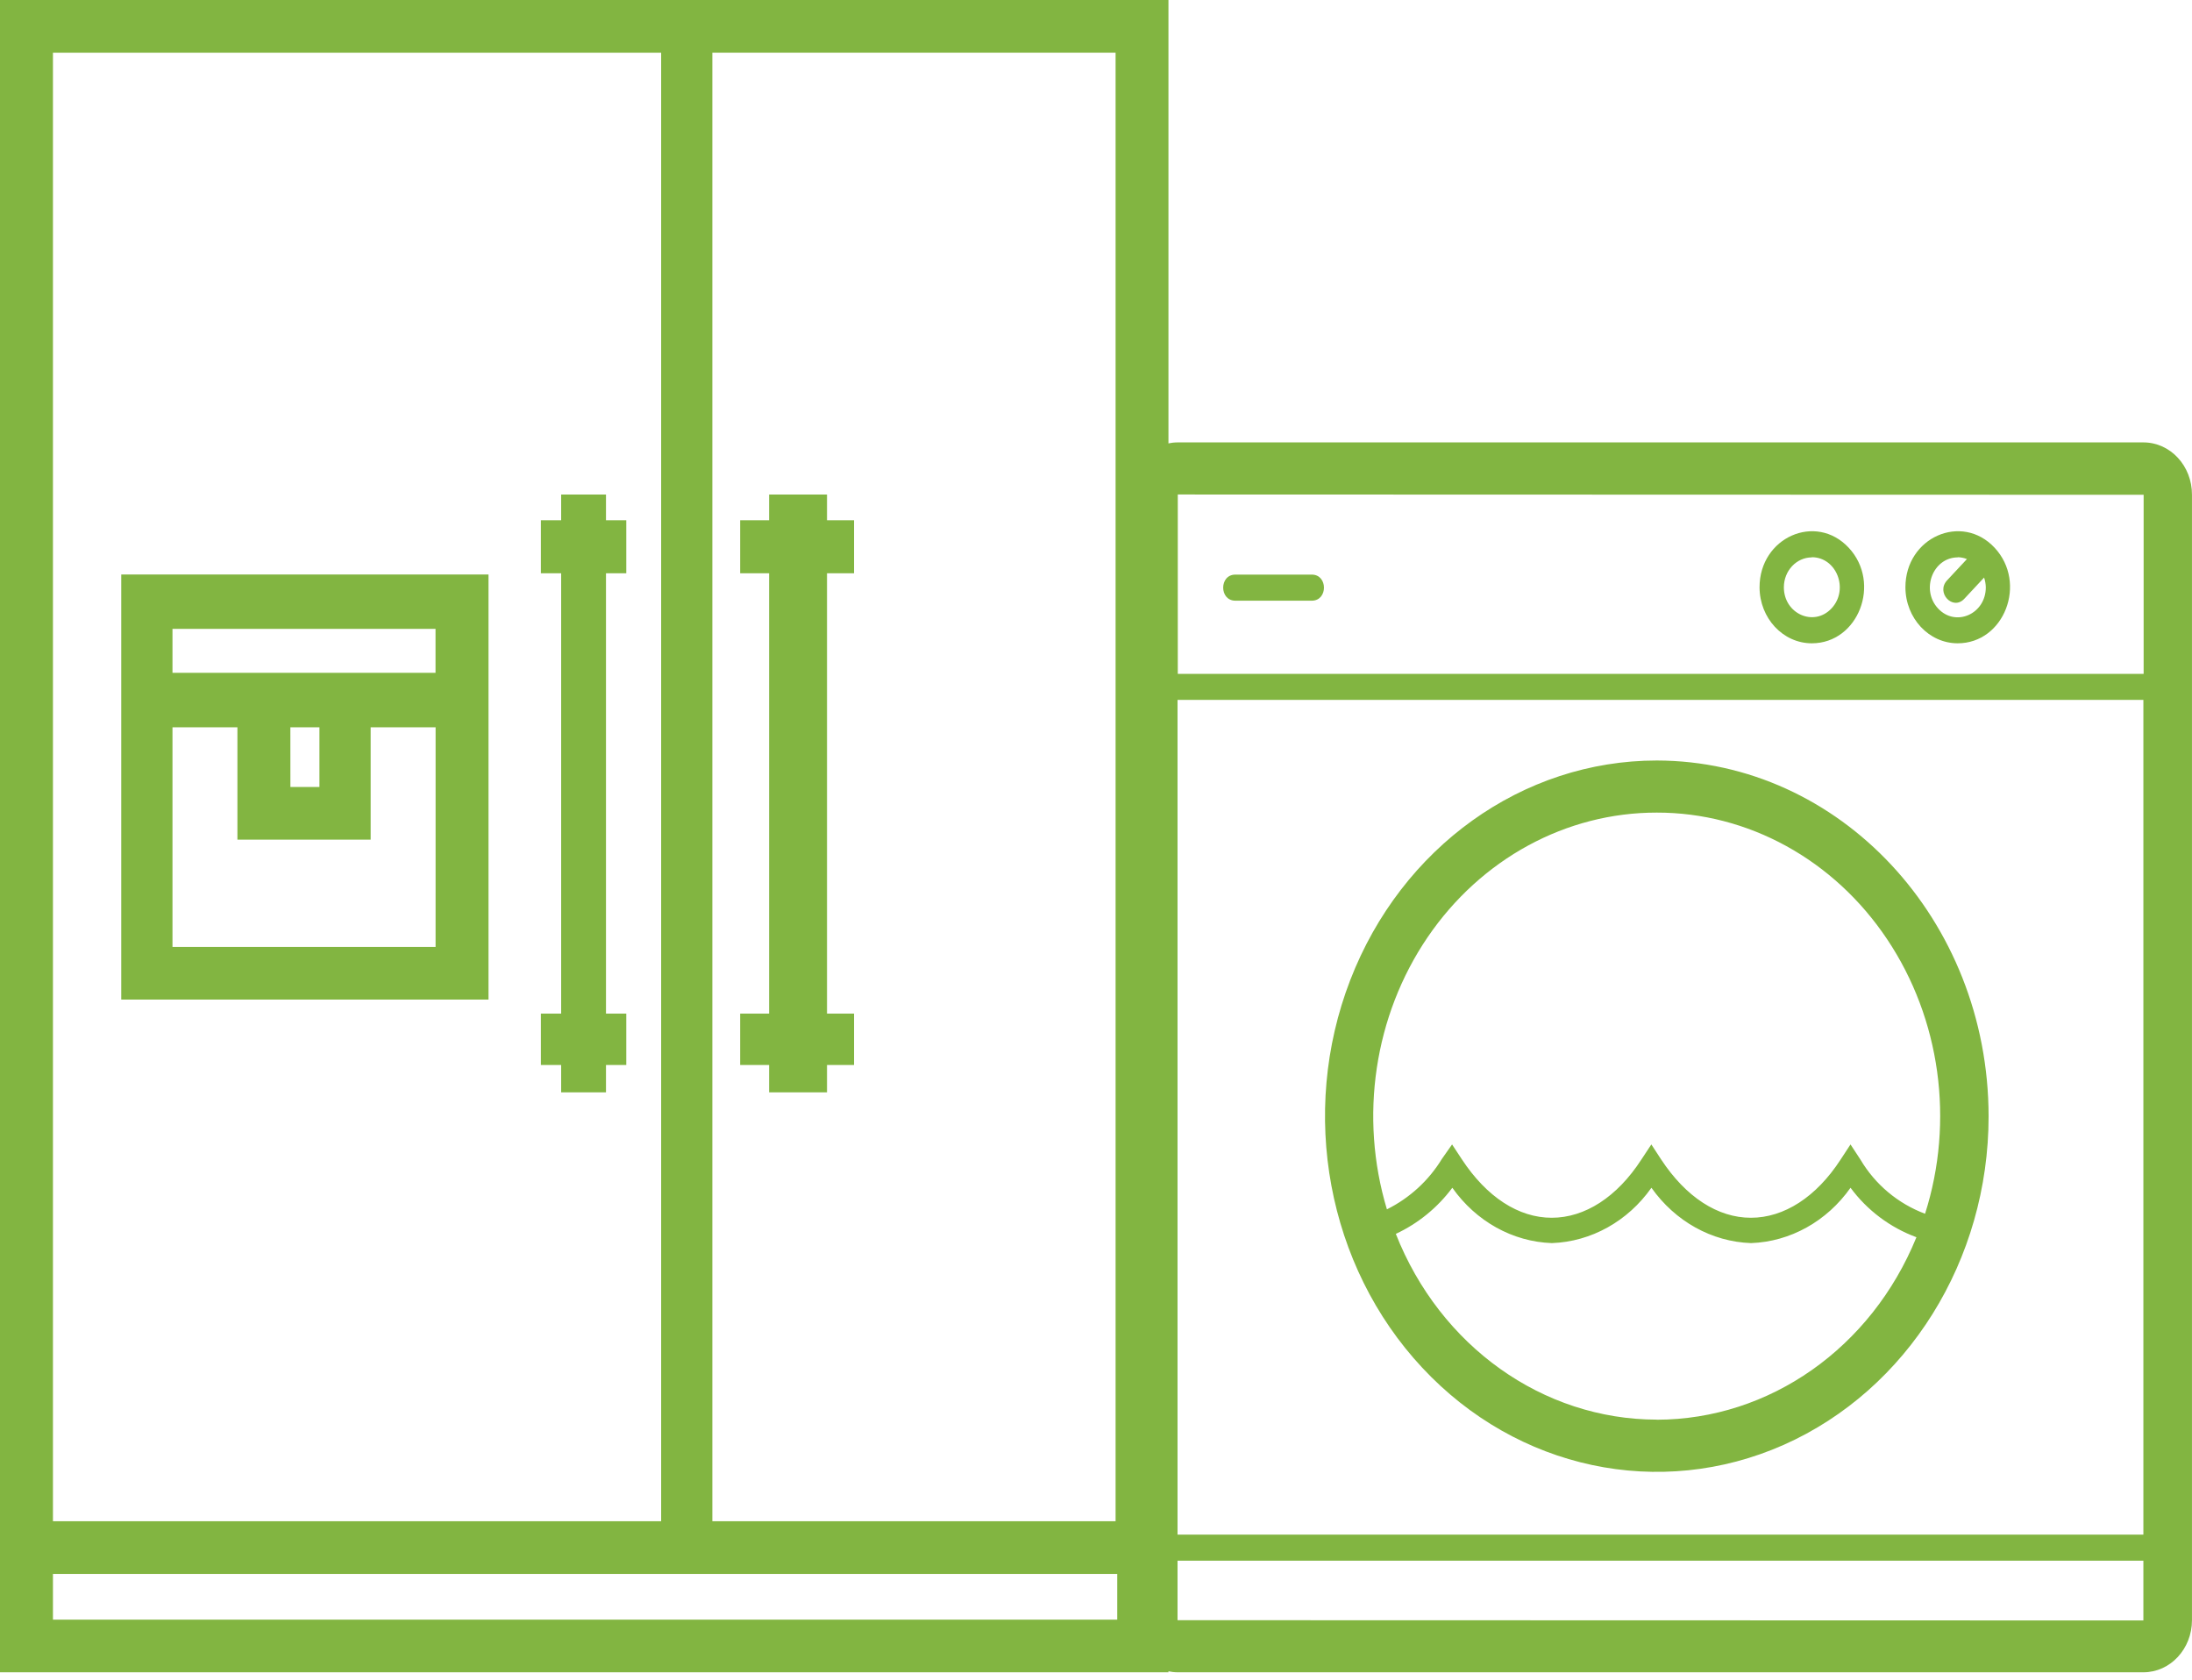
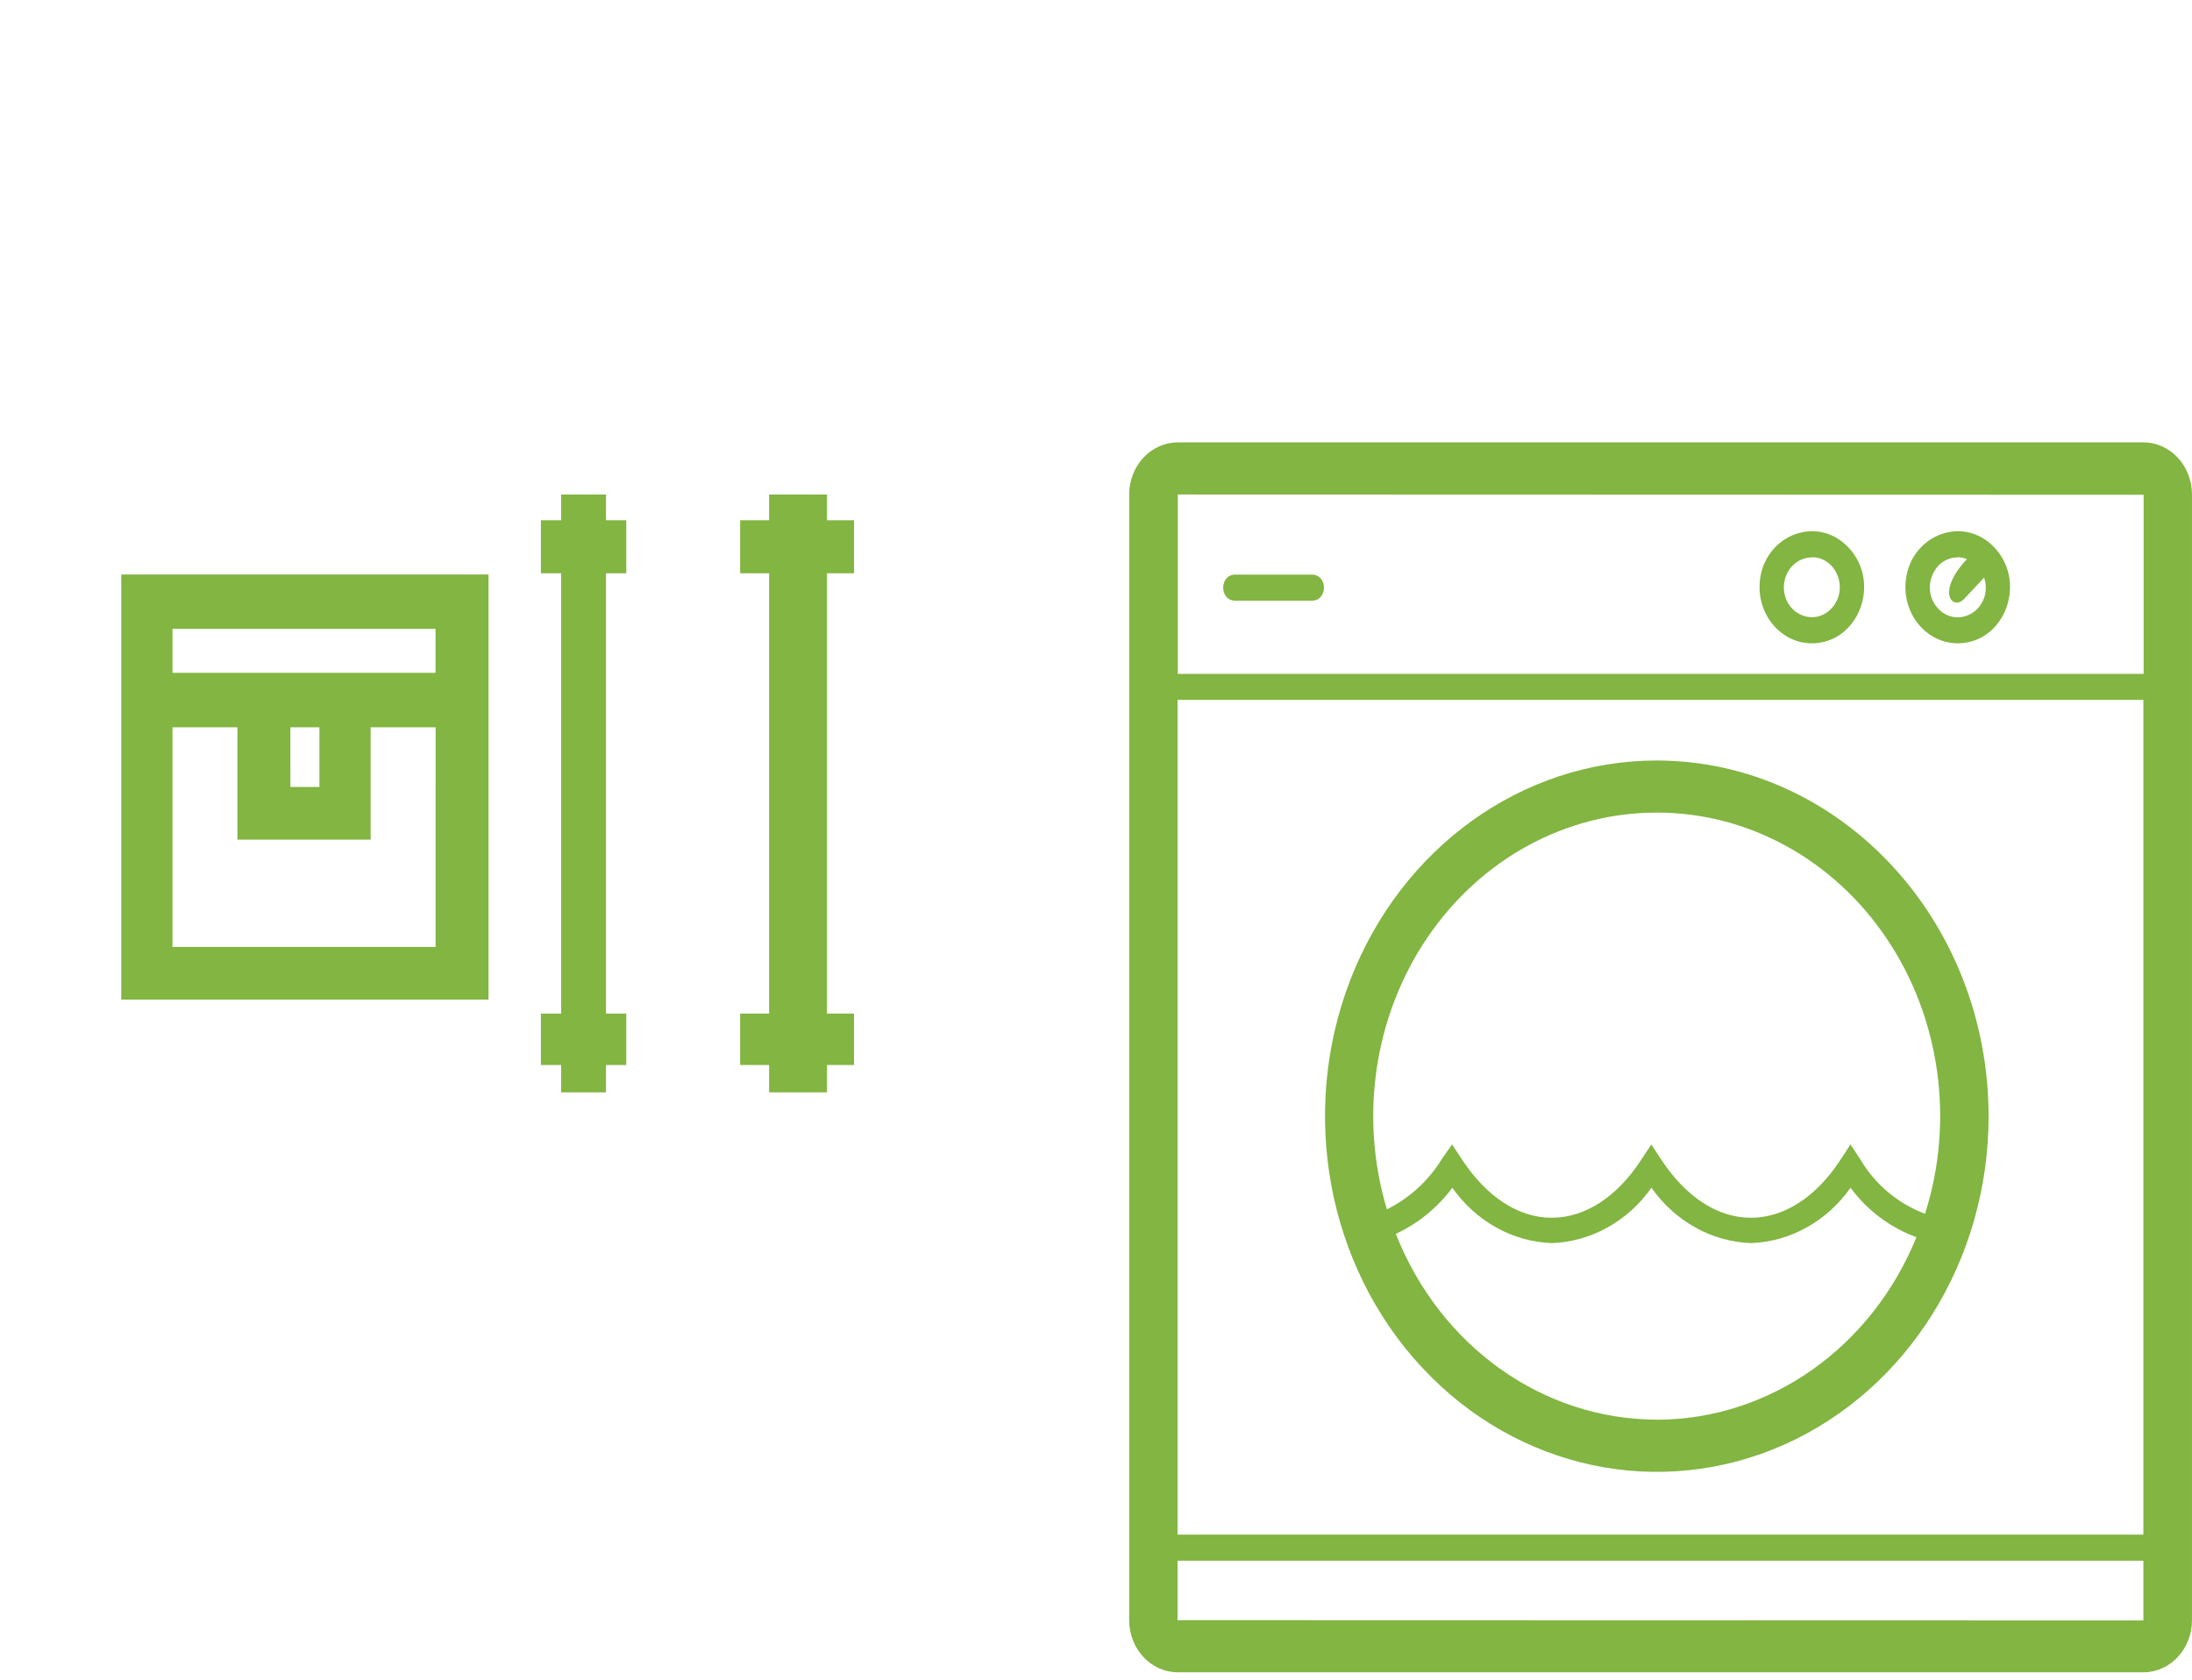
<svg xmlns="http://www.w3.org/2000/svg" width="77" height="59" viewBox="0 0 77 59" fill="none">
-   <path fill-rule="evenodd" clip-rule="evenodd" d="M0 58.742H41.045V0H0V58.742ZM25.023 53.436H39.188V1.85H25.023V53.436ZM1.86 53.436H23.225V1.851H1.86V53.436ZM1.86 55.287H39.246V56.893H1.86V55.287Z" fill="#82B541" />
  <path fill-rule="evenodd" clip-rule="evenodd" d="M21.287 17.371H19.712V18.274H19V20.138H19.712V35.604H19V37.41H19.712V38.371H21.287V37.41H22V35.604H21.287V20.138H22V18.274H21.287V17.371ZM6.059 23.634H15.299V22.09H6.059V23.634ZM10.201 27.644H11.221V25.547H10.2L10.201 27.644ZM15.301 33.261H6.059V25.547H8.34V29.495H13.02V25.547H15.302L15.301 33.261ZM4.259 35.111H17.16V20.18H4.259V35.111ZM30 20.138V18.274H29.051V17.371H27.017V18.274H26V20.138H27.017V35.605H26V37.41H27.017V38.371H29.051V37.41H30V35.605H29.051V20.138H30ZM41.364 56.912V54.822H75.292V56.921L41.364 56.912ZM75.301 17.38V23.67H41.373V17.37L75.301 17.38ZM41.364 53.907H75.292V24.584H41.364V53.907ZM75.292 15.54H41.373C40.431 15.54 39.666 16.36 39.666 17.37V56.912C39.666 57.923 40.431 58.742 41.373 58.742H75.292C76.235 58.742 76.999 57.923 76.999 56.912V17.38C77.003 16.364 76.24 15.54 75.292 15.54Z" fill="#82B541" />
-   <path fill-rule="evenodd" clip-rule="evenodd" d="M58.199 49.867C54.197 49.863 50.589 47.291 49.032 43.342C49.818 42.975 50.499 42.418 51.017 41.722C51.85 42.903 53.135 43.618 54.514 43.666C55.895 43.616 57.181 42.9 58.011 41.722C58.846 42.903 60.13 43.618 61.51 43.666C62.891 43.616 64.174 42.9 65.005 41.722C65.591 42.515 66.396 43.119 67.32 43.46C65.737 47.35 62.157 49.865 58.199 49.87V49.867ZM58.199 28.544C61.407 28.54 64.421 30.195 66.29 32.991C68.162 35.787 68.659 39.379 67.623 42.635C66.671 42.278 65.87 41.607 65.353 40.732L65.004 40.2L64.656 40.732C63.801 42.049 62.67 42.776 61.505 42.776C60.34 42.776 59.222 42.049 58.355 40.732L58.008 40.2L57.657 40.732C56.804 42.049 55.673 42.776 54.508 42.776C53.343 42.776 52.227 42.049 51.358 40.732L51.008 40.2L50.65 40.71C50.186 41.47 49.517 42.083 48.719 42.48C47.742 39.233 48.273 35.681 50.147 32.924C52.023 30.167 55.017 28.54 58.199 28.544ZM58.199 26.714C53.483 26.714 49.234 29.761 47.431 34.427C45.629 39.095 46.624 44.471 49.959 48.042C53.291 51.616 58.306 52.683 62.66 50.752C67.013 48.816 69.855 44.263 69.855 39.21C69.847 32.312 64.632 26.724 58.199 26.714ZM68.769 19.573C68.88 19.575 68.99 19.597 69.094 19.638L68.398 20.384C67.993 20.815 68.597 21.463 69.001 21.034L69.697 20.288C69.734 20.398 69.754 20.515 69.757 20.631C69.757 21.568 68.698 22.037 68.081 21.375C67.463 20.713 67.9 19.579 68.773 19.579L68.769 19.573ZM68.769 22.597C70.406 22.597 71.222 20.48 70.067 19.241C68.912 18.001 66.933 18.878 66.933 20.629C66.936 21.715 67.757 22.597 68.769 22.597ZM63.645 19.573C64.519 19.573 64.957 20.708 64.338 21.37C63.721 22.032 62.663 21.563 62.663 20.627C62.666 20.047 63.105 19.581 63.645 19.579V19.573ZM63.645 22.597C65.281 22.597 66.097 20.48 64.942 19.241C63.786 18.001 61.809 18.878 61.809 20.629C61.812 21.715 62.632 22.597 63.645 22.597ZM43.395 21.1H46.081C46.65 21.1 46.65 20.184 46.081 20.184H43.395C42.825 20.184 42.825 21.1 43.395 21.1Z" fill="#82B541" />
+   <path fill-rule="evenodd" clip-rule="evenodd" d="M58.199 49.867C54.197 49.863 50.589 47.291 49.032 43.342C49.818 42.975 50.499 42.418 51.017 41.722C51.85 42.903 53.135 43.618 54.514 43.666C55.895 43.616 57.181 42.9 58.011 41.722C58.846 42.903 60.13 43.618 61.51 43.666C62.891 43.616 64.174 42.9 65.005 41.722C65.591 42.515 66.396 43.119 67.32 43.46C65.737 47.35 62.157 49.865 58.199 49.87V49.867ZM58.199 28.544C61.407 28.54 64.421 30.195 66.29 32.991C68.162 35.787 68.659 39.379 67.623 42.635C66.671 42.278 65.87 41.607 65.353 40.732L65.004 40.2L64.656 40.732C63.801 42.049 62.67 42.776 61.505 42.776C60.34 42.776 59.222 42.049 58.355 40.732L58.008 40.2L57.657 40.732C56.804 42.049 55.673 42.776 54.508 42.776C53.343 42.776 52.227 42.049 51.358 40.732L51.008 40.2L50.65 40.71C50.186 41.47 49.517 42.083 48.719 42.48C47.742 39.233 48.273 35.681 50.147 32.924C52.023 30.167 55.017 28.54 58.199 28.544ZM58.199 26.714C53.483 26.714 49.234 29.761 47.431 34.427C45.629 39.095 46.624 44.471 49.959 48.042C53.291 51.616 58.306 52.683 62.66 50.752C67.013 48.816 69.855 44.263 69.855 39.21C69.847 32.312 64.632 26.724 58.199 26.714ZM68.769 19.573C68.88 19.575 68.99 19.597 69.094 19.638C67.993 20.815 68.597 21.463 69.001 21.034L69.697 20.288C69.734 20.398 69.754 20.515 69.757 20.631C69.757 21.568 68.698 22.037 68.081 21.375C67.463 20.713 67.9 19.579 68.773 19.579L68.769 19.573ZM68.769 22.597C70.406 22.597 71.222 20.48 70.067 19.241C68.912 18.001 66.933 18.878 66.933 20.629C66.936 21.715 67.757 22.597 68.769 22.597ZM63.645 19.573C64.519 19.573 64.957 20.708 64.338 21.37C63.721 22.032 62.663 21.563 62.663 20.627C62.666 20.047 63.105 19.581 63.645 19.579V19.573ZM63.645 22.597C65.281 22.597 66.097 20.48 64.942 19.241C63.786 18.001 61.809 18.878 61.809 20.629C61.812 21.715 62.632 22.597 63.645 22.597ZM43.395 21.1H46.081C46.65 21.1 46.65 20.184 46.081 20.184H43.395C42.825 20.184 42.825 21.1 43.395 21.1Z" fill="#82B541" />
</svg>